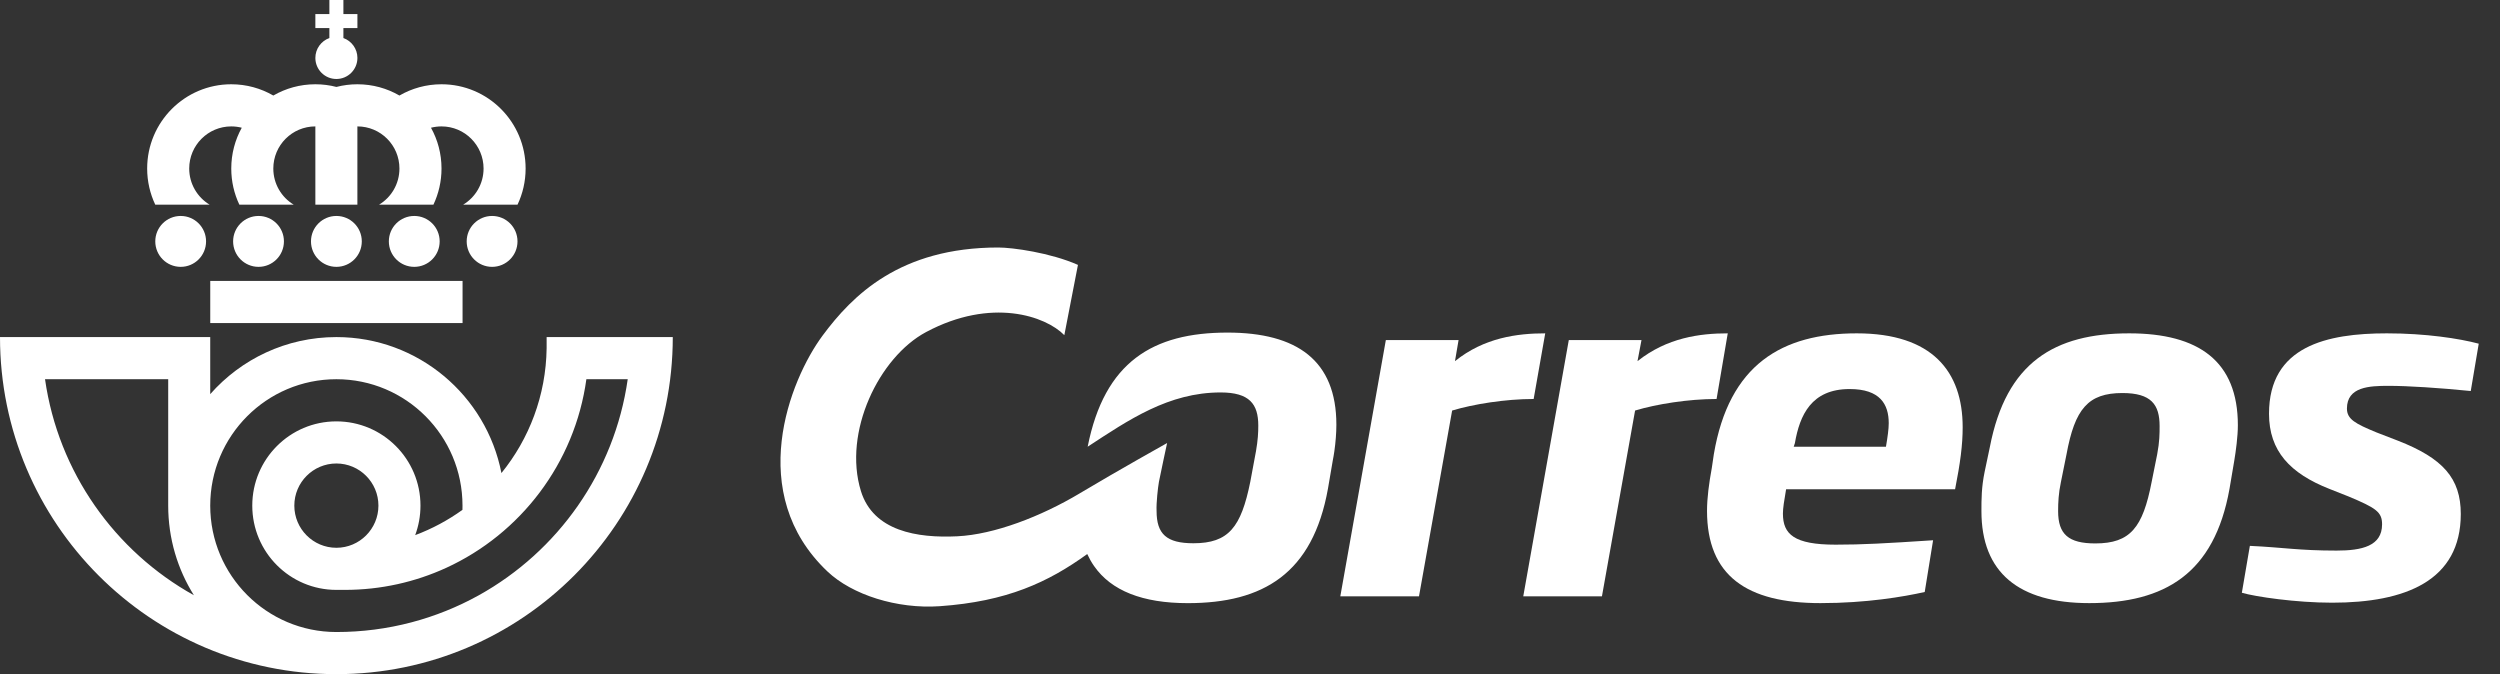
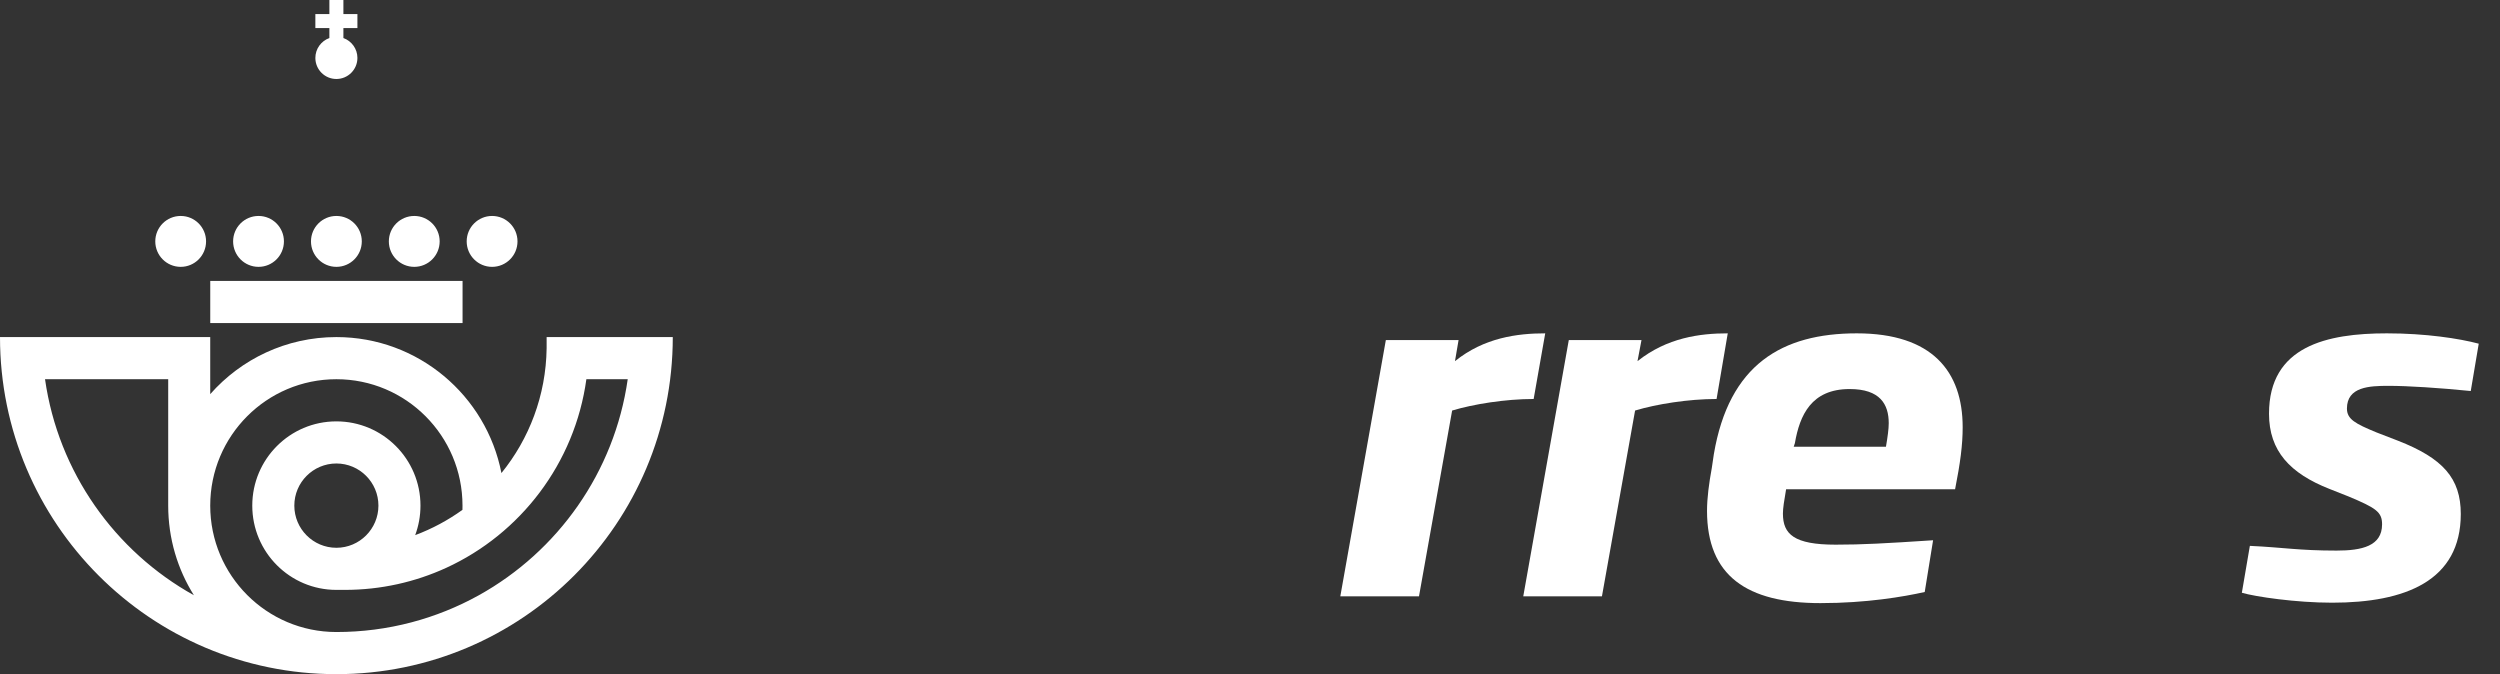
<svg xmlns="http://www.w3.org/2000/svg" width="89" height="24" viewBox="0 0 89 24" fill="none">
  <rect x="0" y="0" width="89" height="24" fill="#333333" stroke="none" />
  <path d="M10.478 18C10.478 18.828 11.149 19.501 11.975 19.501C12.801 19.501 13.472 18.828 13.472 18C13.472 17.172 12.801 16.5 11.975 16.5C11.149 16.5 10.478 17.172 10.478 18ZM20.875 13.5C20.463 16.493 18.531 19.001 15.886 20.215C14.786 20.719 13.563 21 12.275 21H11.975C10.321 21 8.981 19.657 8.981 18C8.981 16.344 10.321 15.001 11.975 15.001C13.628 15.001 14.969 16.344 14.969 18C14.969 18.37 14.902 18.723 14.781 19.051C15.384 18.825 15.949 18.521 16.463 18.151C16.463 18.151 16.465 18.051 16.465 18C16.465 15.515 14.455 13.5 11.975 13.5C9.495 13.5 7.484 15.515 7.484 18C7.484 20.485 9.495 22.5 11.975 22.5C13.815 22.5 15.544 22.025 17.047 21.191C19.856 19.63 21.874 16.815 22.347 13.5L20.875 13.5ZM5.988 13.5H1.603C2.076 16.815 4.094 19.63 6.903 21.191C6.323 20.267 5.988 19.172 5.988 18V13.5ZM23.951 12C23.951 18.628 18.589 24 11.975 24C5.361 24 0 18.628 0 12H7.484V14.031C8.582 12.786 10.187 12 11.975 12C14.886 12 17.313 14.082 17.851 16.841C18.837 15.626 19.437 14.082 19.46 12.398V12H23.951Z" fill="white" />
-   <path d="M11.976 7.286H11.227V4.5C10.4 4.5 9.73 5.171 9.73 6C9.73 6.546 10.021 7.024 10.456 7.286H8.521C8.336 6.896 8.233 6.46 8.233 6C8.233 5.473 8.369 4.977 8.607 4.547C8.487 4.517 8.362 4.5 8.233 4.5C7.407 4.5 6.736 5.171 6.736 6C6.736 6.546 7.027 7.024 7.462 7.286H5.527C5.343 6.896 5.239 6.46 5.239 6C5.239 4.343 6.58 3 8.233 3C8.778 3 9.29 3.146 9.73 3.401C10.17 3.146 10.682 3 11.227 3C11.486 3 11.737 3.033 11.976 3.095C12.215 3.033 12.465 3 12.723 3C13.269 3 13.78 3.146 14.22 3.401C14.661 3.146 15.172 3 15.718 3C17.371 3 18.712 4.343 18.712 6C18.712 6.46 18.608 6.896 18.424 7.286H16.489C16.924 7.024 17.215 6.546 17.215 6C17.215 5.171 16.544 4.5 15.718 4.5C15.589 4.5 15.464 4.517 15.343 4.547C15.582 4.977 15.718 5.473 15.718 6C15.718 6.46 15.614 6.896 15.43 7.286H13.495C13.93 7.024 14.22 6.546 14.22 6C14.22 5.171 13.551 4.5 12.723 4.5V7.286H11.976Z" fill="white" />
  <path d="M5.528 8.593C5.528 8.093 5.933 7.688 6.433 7.688C6.932 7.688 7.336 8.093 7.336 8.593C7.336 9.095 6.932 9.5 6.433 9.5C5.933 9.5 5.528 9.095 5.528 8.593Z" fill="white" />
  <path d="M16.614 8.593C16.614 8.093 17.02 7.688 17.518 7.688C18.018 7.688 18.423 8.093 18.423 8.593C18.423 9.095 18.018 9.5 17.518 9.5C17.02 9.5 16.614 9.095 16.614 8.593Z" fill="white" />
  <path d="M13.843 8.593C13.843 8.093 14.248 7.688 14.748 7.688C15.247 7.688 15.652 8.093 15.652 8.593C15.652 9.095 15.247 9.5 14.748 9.5C14.248 9.5 13.843 9.095 13.843 8.593Z" fill="white" />
  <path d="M11.071 8.593C11.071 8.093 11.476 7.688 11.976 7.688C12.475 7.688 12.88 8.093 12.88 8.593C12.88 9.095 12.475 9.5 11.976 9.5C11.476 9.5 11.071 9.095 11.071 8.593Z" fill="white" />
  <path d="M8.299 8.593C8.299 8.093 8.704 7.688 9.204 7.688C9.703 7.688 10.108 8.093 10.108 8.593C10.108 9.095 9.703 9.5 9.204 9.5C8.704 9.5 8.299 9.095 8.299 8.593Z" fill="white" />
  <path d="M7.485 10.001H16.467V11.501H7.485V10.001Z" fill="white" />
  <path d="M11.726 1.354V0.999H11.227V0.5H11.726V0H12.225V0.5H12.724V0.999H12.225V1.354C12.515 1.458 12.724 1.736 12.724 2.062C12.724 2.476 12.389 2.812 11.975 2.812C11.562 2.812 11.227 2.476 11.227 2.062C11.227 1.736 11.435 1.458 11.726 1.354Z" fill="white" />
-   <path d="M38.436 17.565C37.064 18.384 35.397 19.029 34.078 19.092C32.654 19.162 31.089 18.909 30.649 17.483C30.002 15.387 31.292 12.714 32.971 11.82C35.296 10.58 37.228 11.251 37.89 11.932L38.375 9.43C37.391 8.995 36.042 8.811 35.539 8.811C32.03 8.811 30.342 10.523 29.287 11.943C28.102 13.541 26.522 17.566 29.46 20.347C30.337 21.177 31.937 21.686 33.453 21.581C35.844 21.413 37.309 20.732 38.706 19.724C38.776 19.876 38.856 20.018 38.948 20.15C39.559 21.03 40.674 21.472 42.286 21.472C44.966 21.472 46.735 20.421 47.276 17.393L47.448 16.386C47.468 16.29 47.486 16.181 47.503 16.063C47.547 15.761 47.575 15.409 47.575 15.121C47.575 12.835 46.178 11.84 43.697 11.84C41.045 11.84 39.32 12.878 38.721 15.903C40.176 14.951 41.601 13.971 43.455 13.971C44.482 13.971 44.795 14.384 44.795 15.15C44.795 15.401 44.782 15.664 44.713 16.063C44.706 16.096 44.702 16.126 44.695 16.159L44.51 17.153C44.182 18.772 43.74 19.34 42.485 19.34C41.531 19.34 41.174 19.014 41.174 18.19C41.16 17.904 41.222 17.355 41.258 17.153C41.295 16.952 41.549 15.772 41.549 15.772C41.549 15.772 39.82 16.738 38.435 17.565" fill="white" />
  <path d="M55.01 11.867C54.015 11.867 52.834 12.021 51.797 12.857L51.925 12.107H49.336L47.715 21.23H50.516L51.696 14.615C52.45 14.388 53.588 14.204 54.598 14.204L55.01 11.867Z" fill="white" />
  <path d="M61.508 11.867C60.514 11.867 59.347 12.021 58.295 12.857L58.437 12.107H55.849L54.228 21.23H57.029L58.209 14.615C58.964 14.388 60.101 14.204 61.11 14.204L61.508 11.867Z" fill="white" />
  <path d="M85.03 13.736C85.726 13.736 86.822 13.807 87.959 13.92L88.243 12.235C87.547 12.05 86.352 11.867 84.972 11.867C82.84 11.867 80.777 12.319 80.777 14.728C80.777 16.06 81.531 16.854 82.925 17.404L83.608 17.674C84.589 18.085 84.802 18.227 84.802 18.666C84.802 19.444 84.077 19.601 83.181 19.601C81.831 19.601 81.29 19.488 80.095 19.433L79.81 21.102C80.295 21.245 81.745 21.456 83.025 21.456C85.627 21.456 87.604 20.678 87.604 18.298C87.604 17.023 86.964 16.314 85.372 15.691L84.603 15.394C83.85 15.083 83.551 14.926 83.551 14.544C83.551 13.765 84.361 13.736 85.03 13.736" fill="white" />
-   <path d="M76.796 16.173L76.597 17.164C76.284 18.779 75.843 19.346 74.592 19.346C73.639 19.346 73.269 19.02 73.269 18.198C73.269 17.887 73.284 17.561 73.368 17.164L73.568 16.173C73.865 14.558 74.335 13.992 75.558 13.992C76.583 13.992 76.882 14.402 76.882 15.167C76.882 15.436 76.882 15.719 76.796 16.173ZM75.8 11.867C73.141 11.867 71.42 12.899 70.838 15.918L70.653 16.796C70.539 17.349 70.539 17.773 70.539 18.198C70.539 20.38 71.861 21.471 74.377 21.471C77.066 21.471 78.83 20.422 79.37 17.404L79.54 16.4C79.597 16.059 79.668 15.535 79.668 15.138C79.668 12.858 78.275 11.867 75.8 11.867Z" fill="white" />
  <path d="M67.14 15.903H63.856L63.898 15.776C64.069 14.784 64.481 13.85 65.847 13.85C66.928 13.85 67.239 14.388 67.239 15.067C67.239 15.28 67.197 15.566 67.14 15.903H67.14ZM66.102 11.867C63.444 11.867 61.552 12.971 61.012 16.174L60.941 16.655C60.84 17.207 60.77 17.731 60.77 18.185C60.77 20.493 62.177 21.471 64.808 21.471C66.443 21.471 67.766 21.244 68.52 21.075L68.818 19.233C67.099 19.346 66.301 19.39 65.349 19.39C63.87 19.39 63.472 19.021 63.472 18.284C63.472 18.086 63.515 17.83 63.585 17.419H69.601C69.785 16.485 69.871 15.848 69.871 15.21C69.871 13.226 68.789 11.867 66.102 11.867" fill="white" />
</svg>